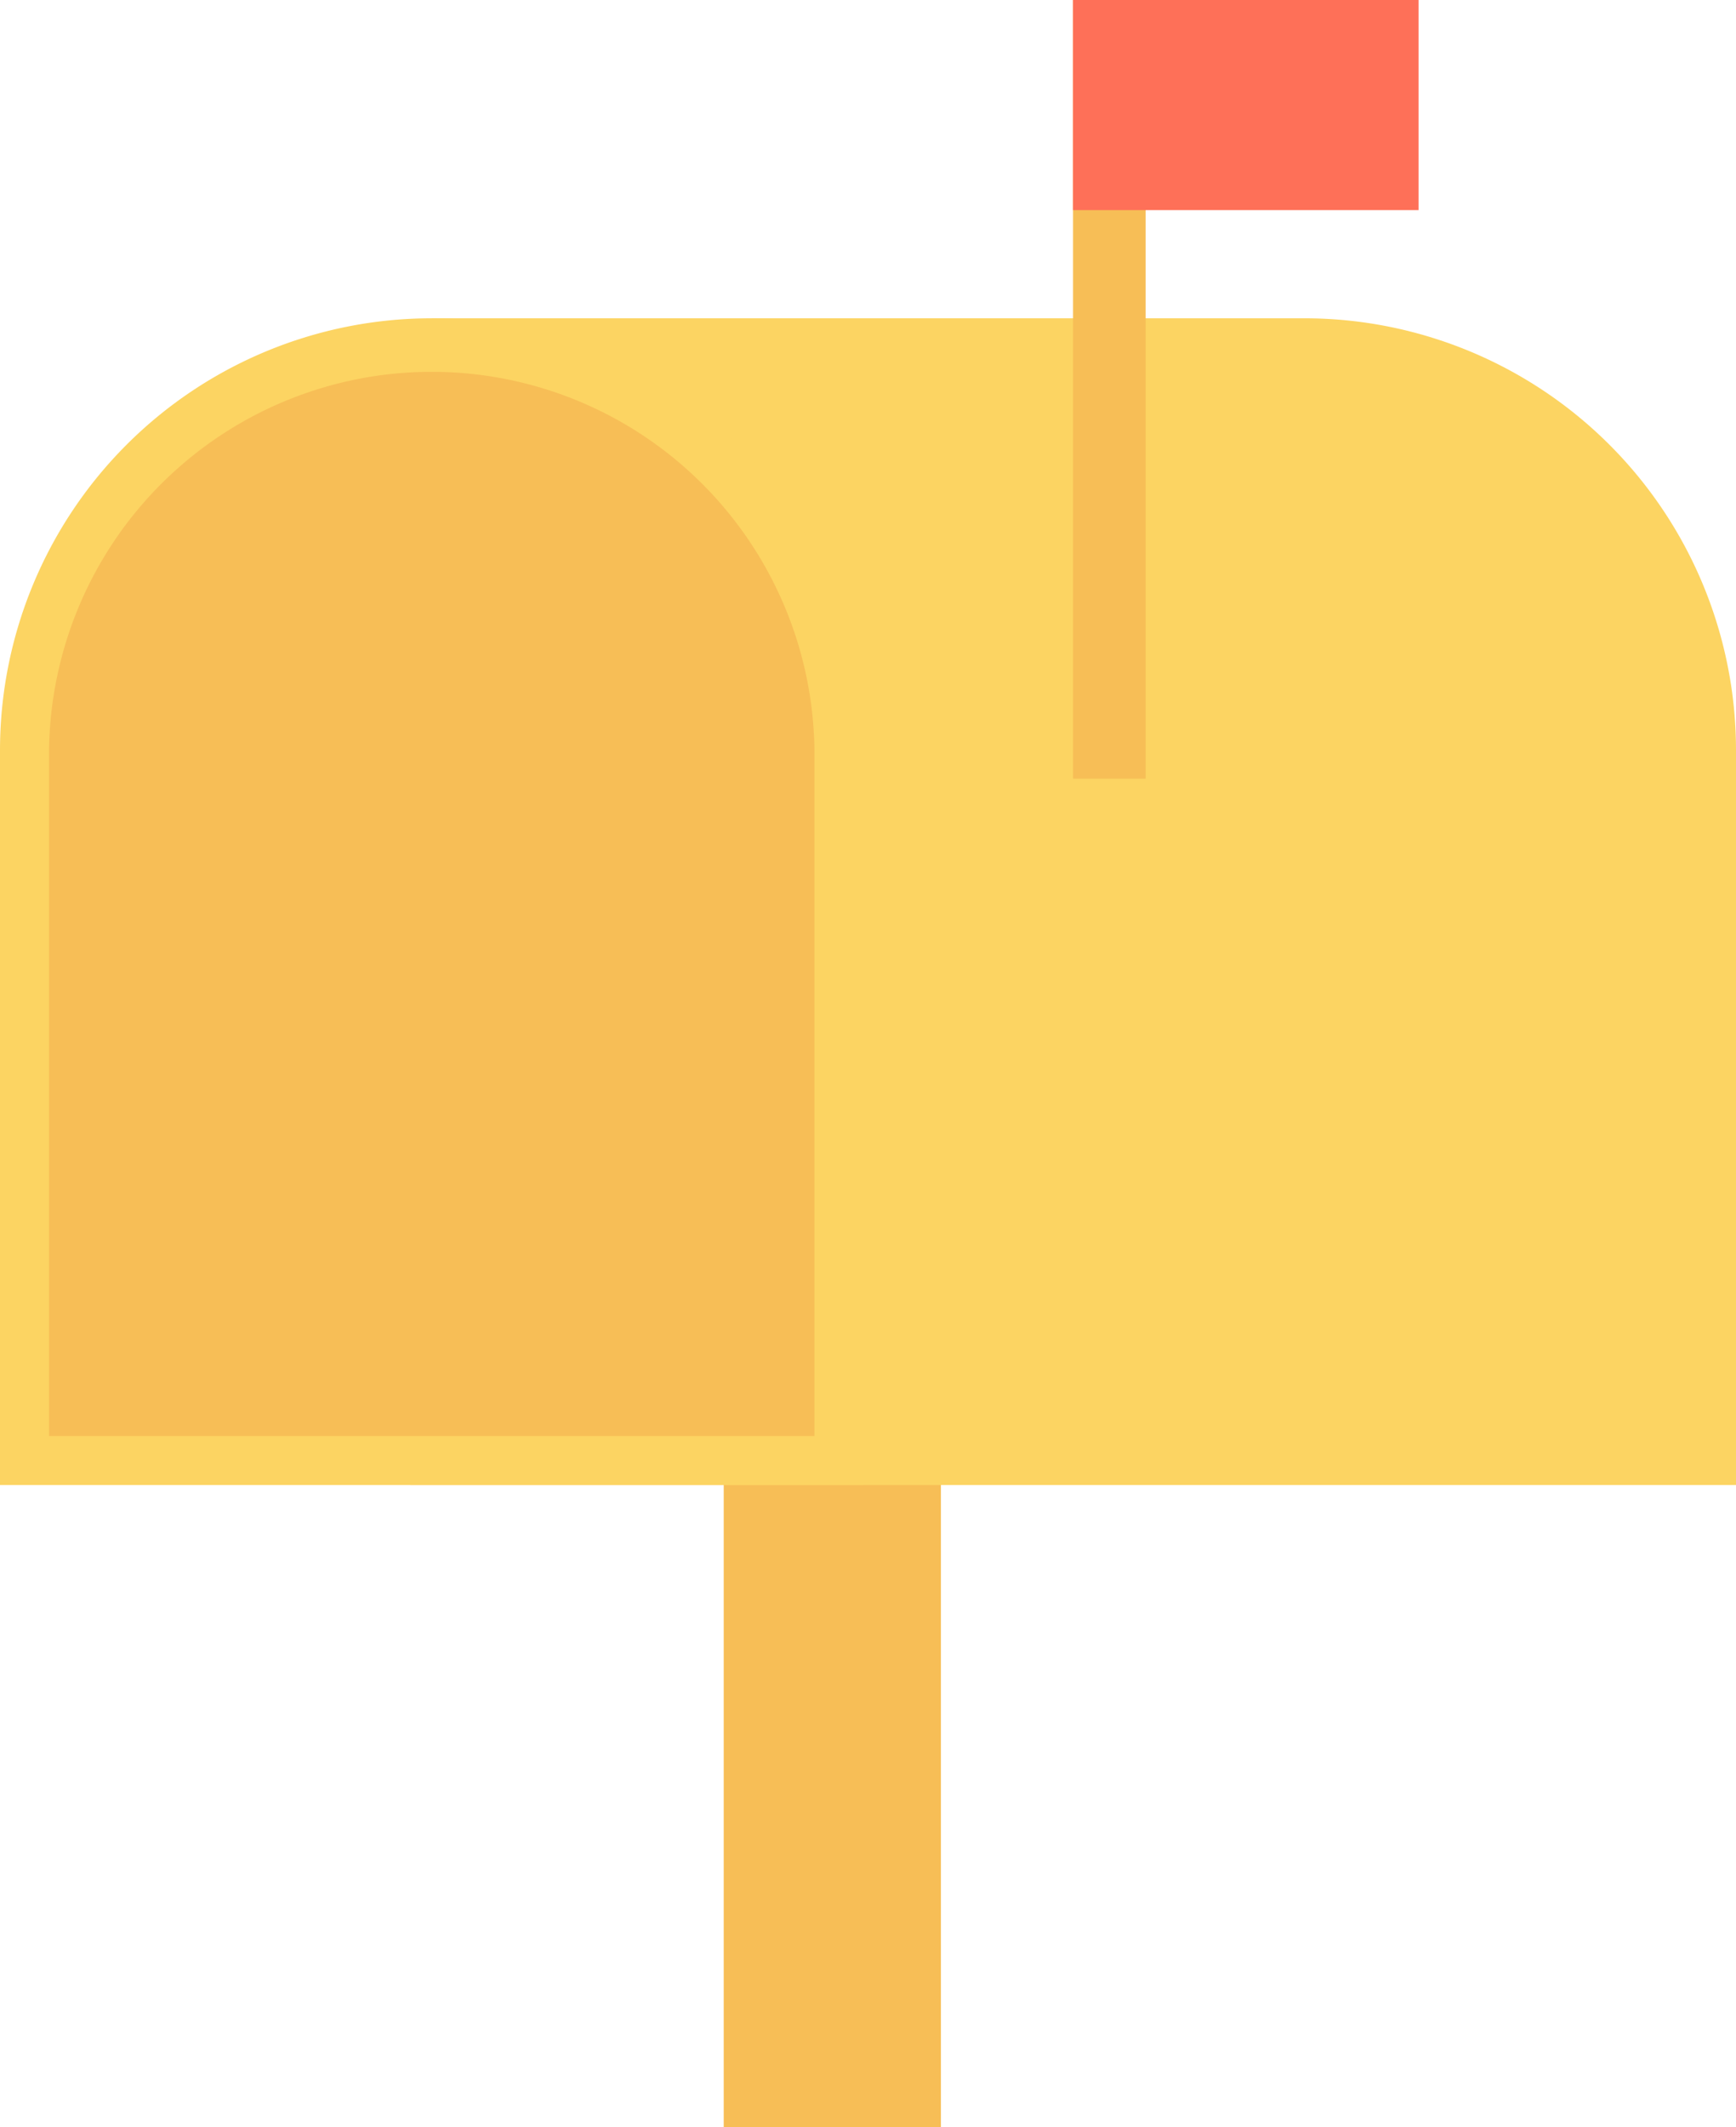
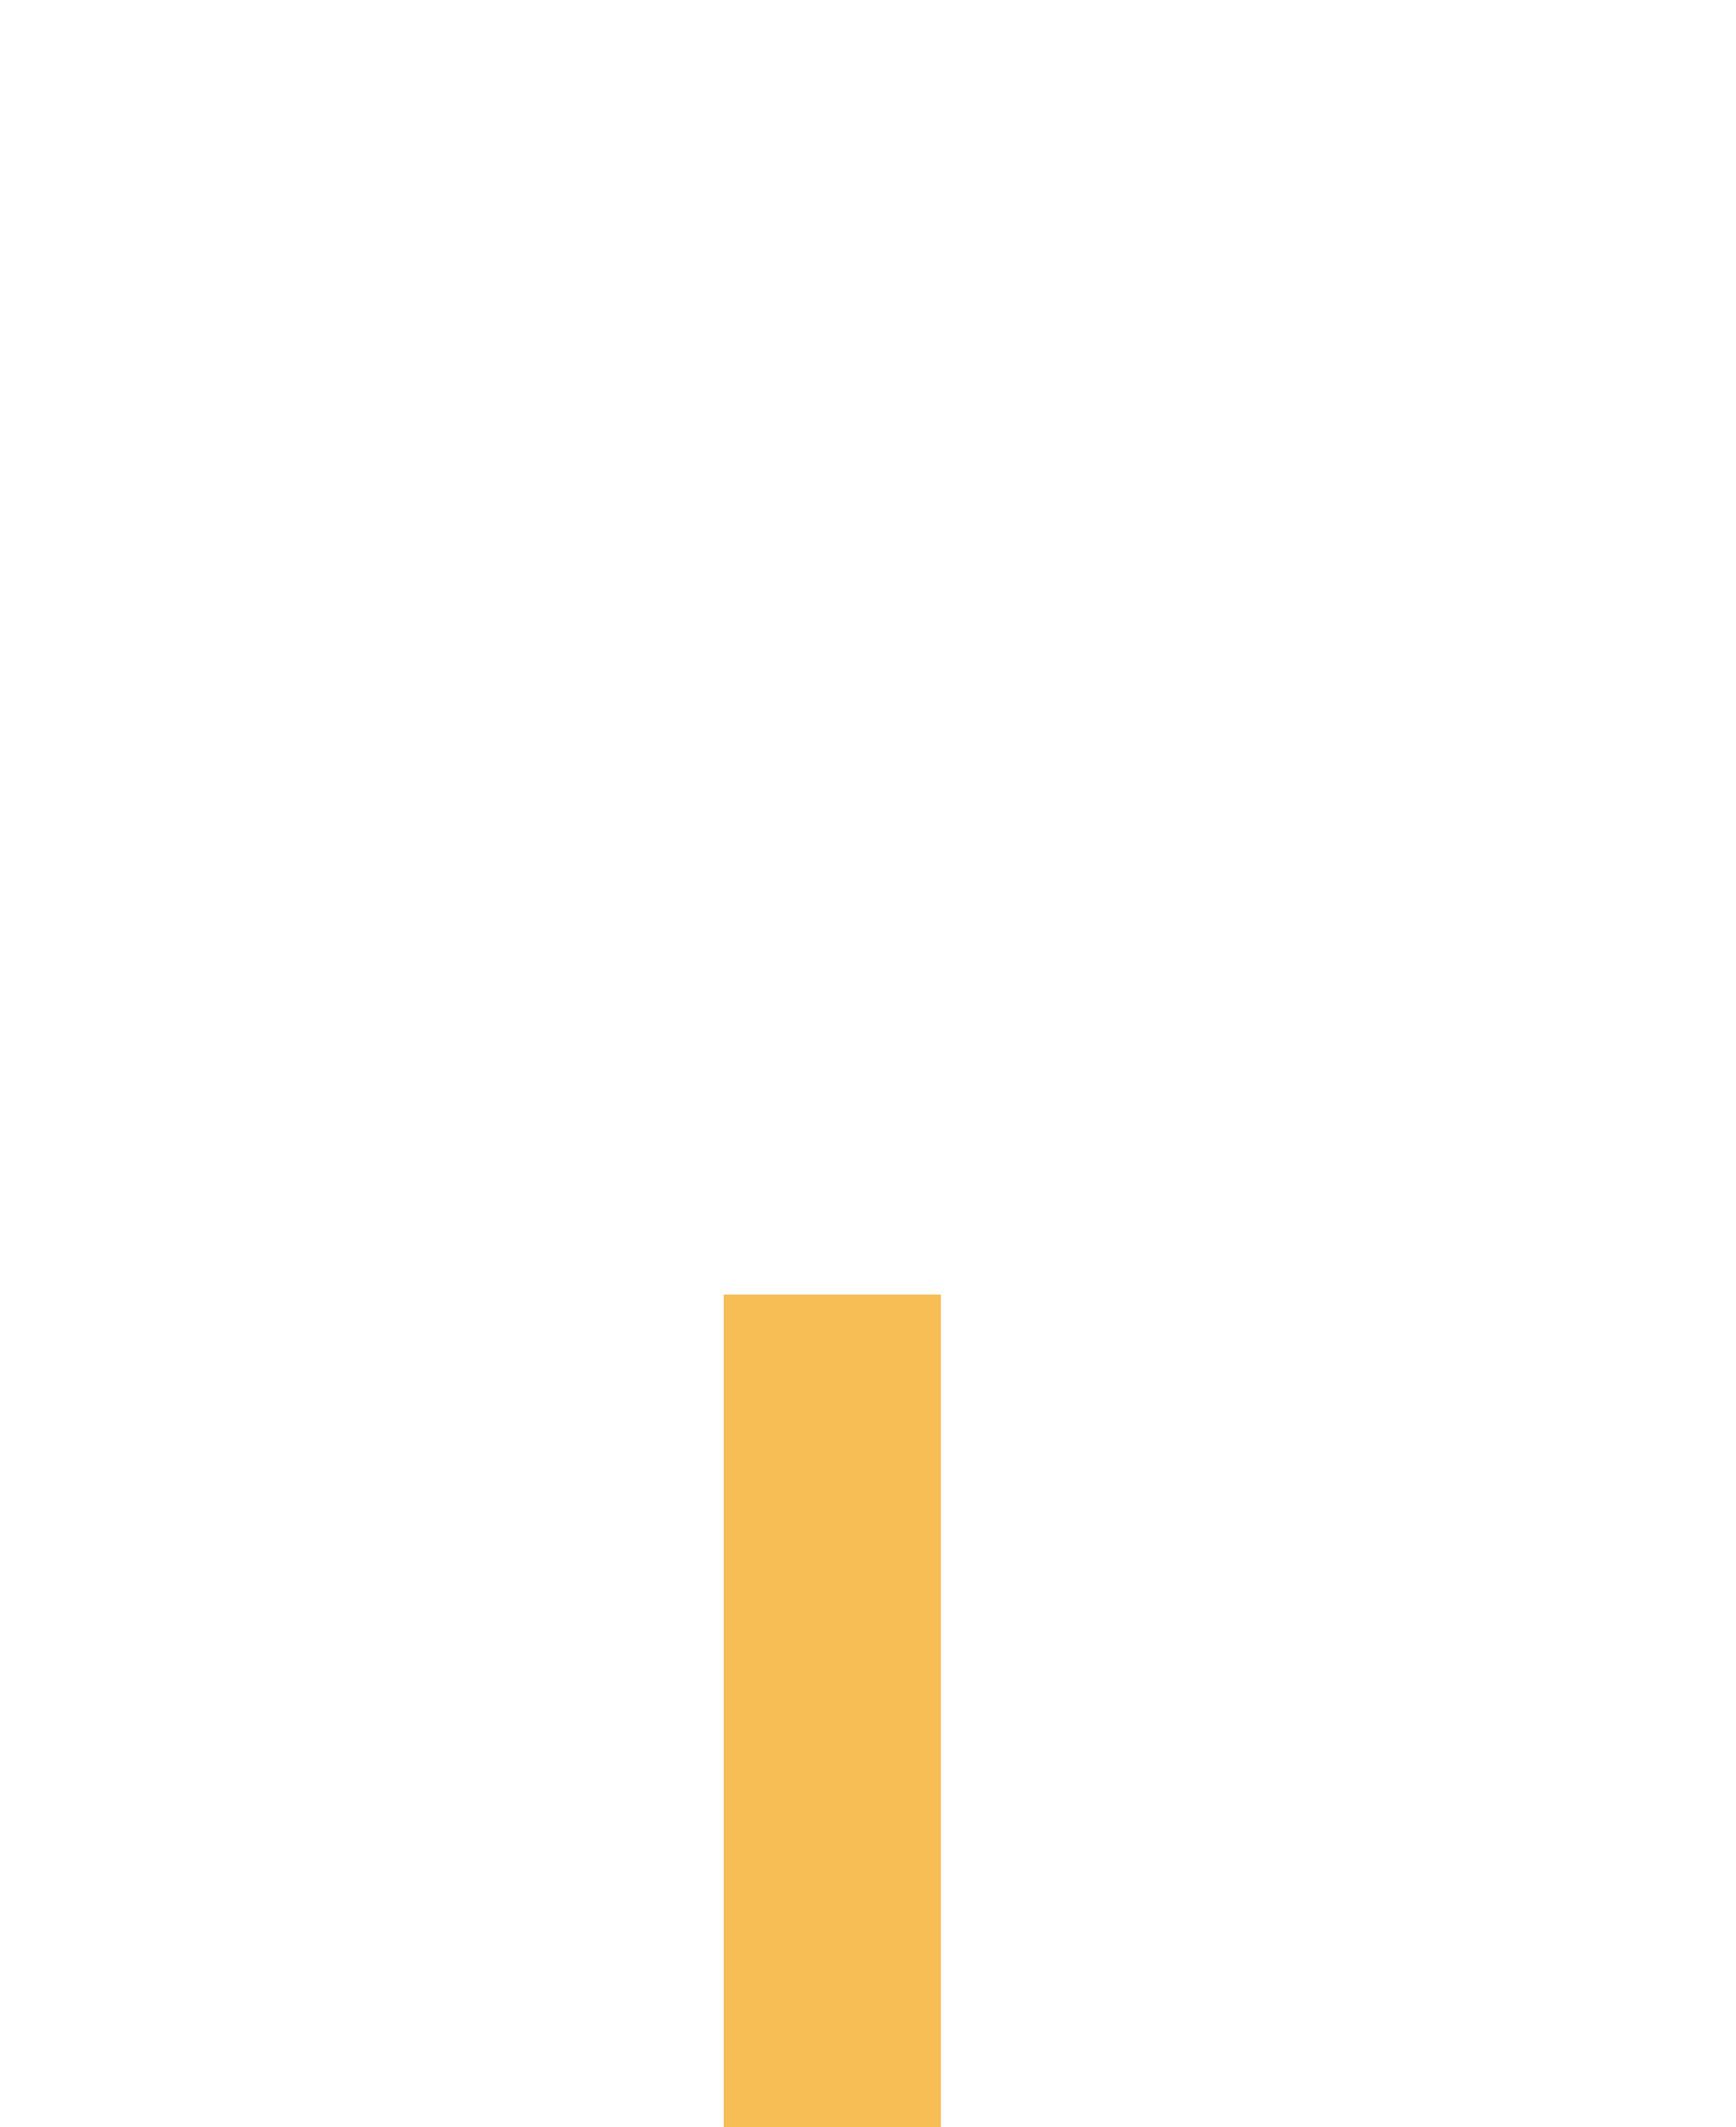
<svg xmlns="http://www.w3.org/2000/svg" width="33.484" height="41" viewBox="0 0 33.484 41">
  <g id="mail-box" transform="translate(-47.048)">
    <path id="Tracé_9" data-name="Tracé 9" d="M206.032,212.844h4.189v16.048h-4.189Z" transform="translate(-145.025 -187.892)" fill="#f7be56" />
-     <path id="Tracé_10" data-name="Tracé 10" d="M171.682,52.331H154.853l-.417,22.489h25.573V60.659A8.328,8.328,0,0,0,171.682,52.331Z" transform="translate(-99.477 -46.196)" fill="#fcd462" />
-     <path id="Tracé_11" data-name="Tracé 11" d="M95.283,52.331a8.328,8.328,0,0,0-8.328,8.328V74.82h16.657V60.659A8.328,8.328,0,0,0,95.283,52.331Z" transform="translate(-39.907 -46.196)" fill="#fcd462" />
-     <path id="Tracé_12" data-name="Tracé 12" d="M95.029,81.5V68.283a7.382,7.382,0,0,1,14.763,0V81.5H95.029Z" transform="translate(-47.035 -53.82)" fill="#f7be56" />
-     <path id="Tracé_13" data-name="Tracé 13" d="M263.508,0h1.4V15.009h-1.4Z" transform="translate(-195.763)" fill="#f7be56" />
-     <path id="Tracé_14" data-name="Tracé 14" d="M263.508,0h6.664V4.05h-6.664Z" transform="translate(-195.763)" fill="#fe7058" />
  </g>
</svg>